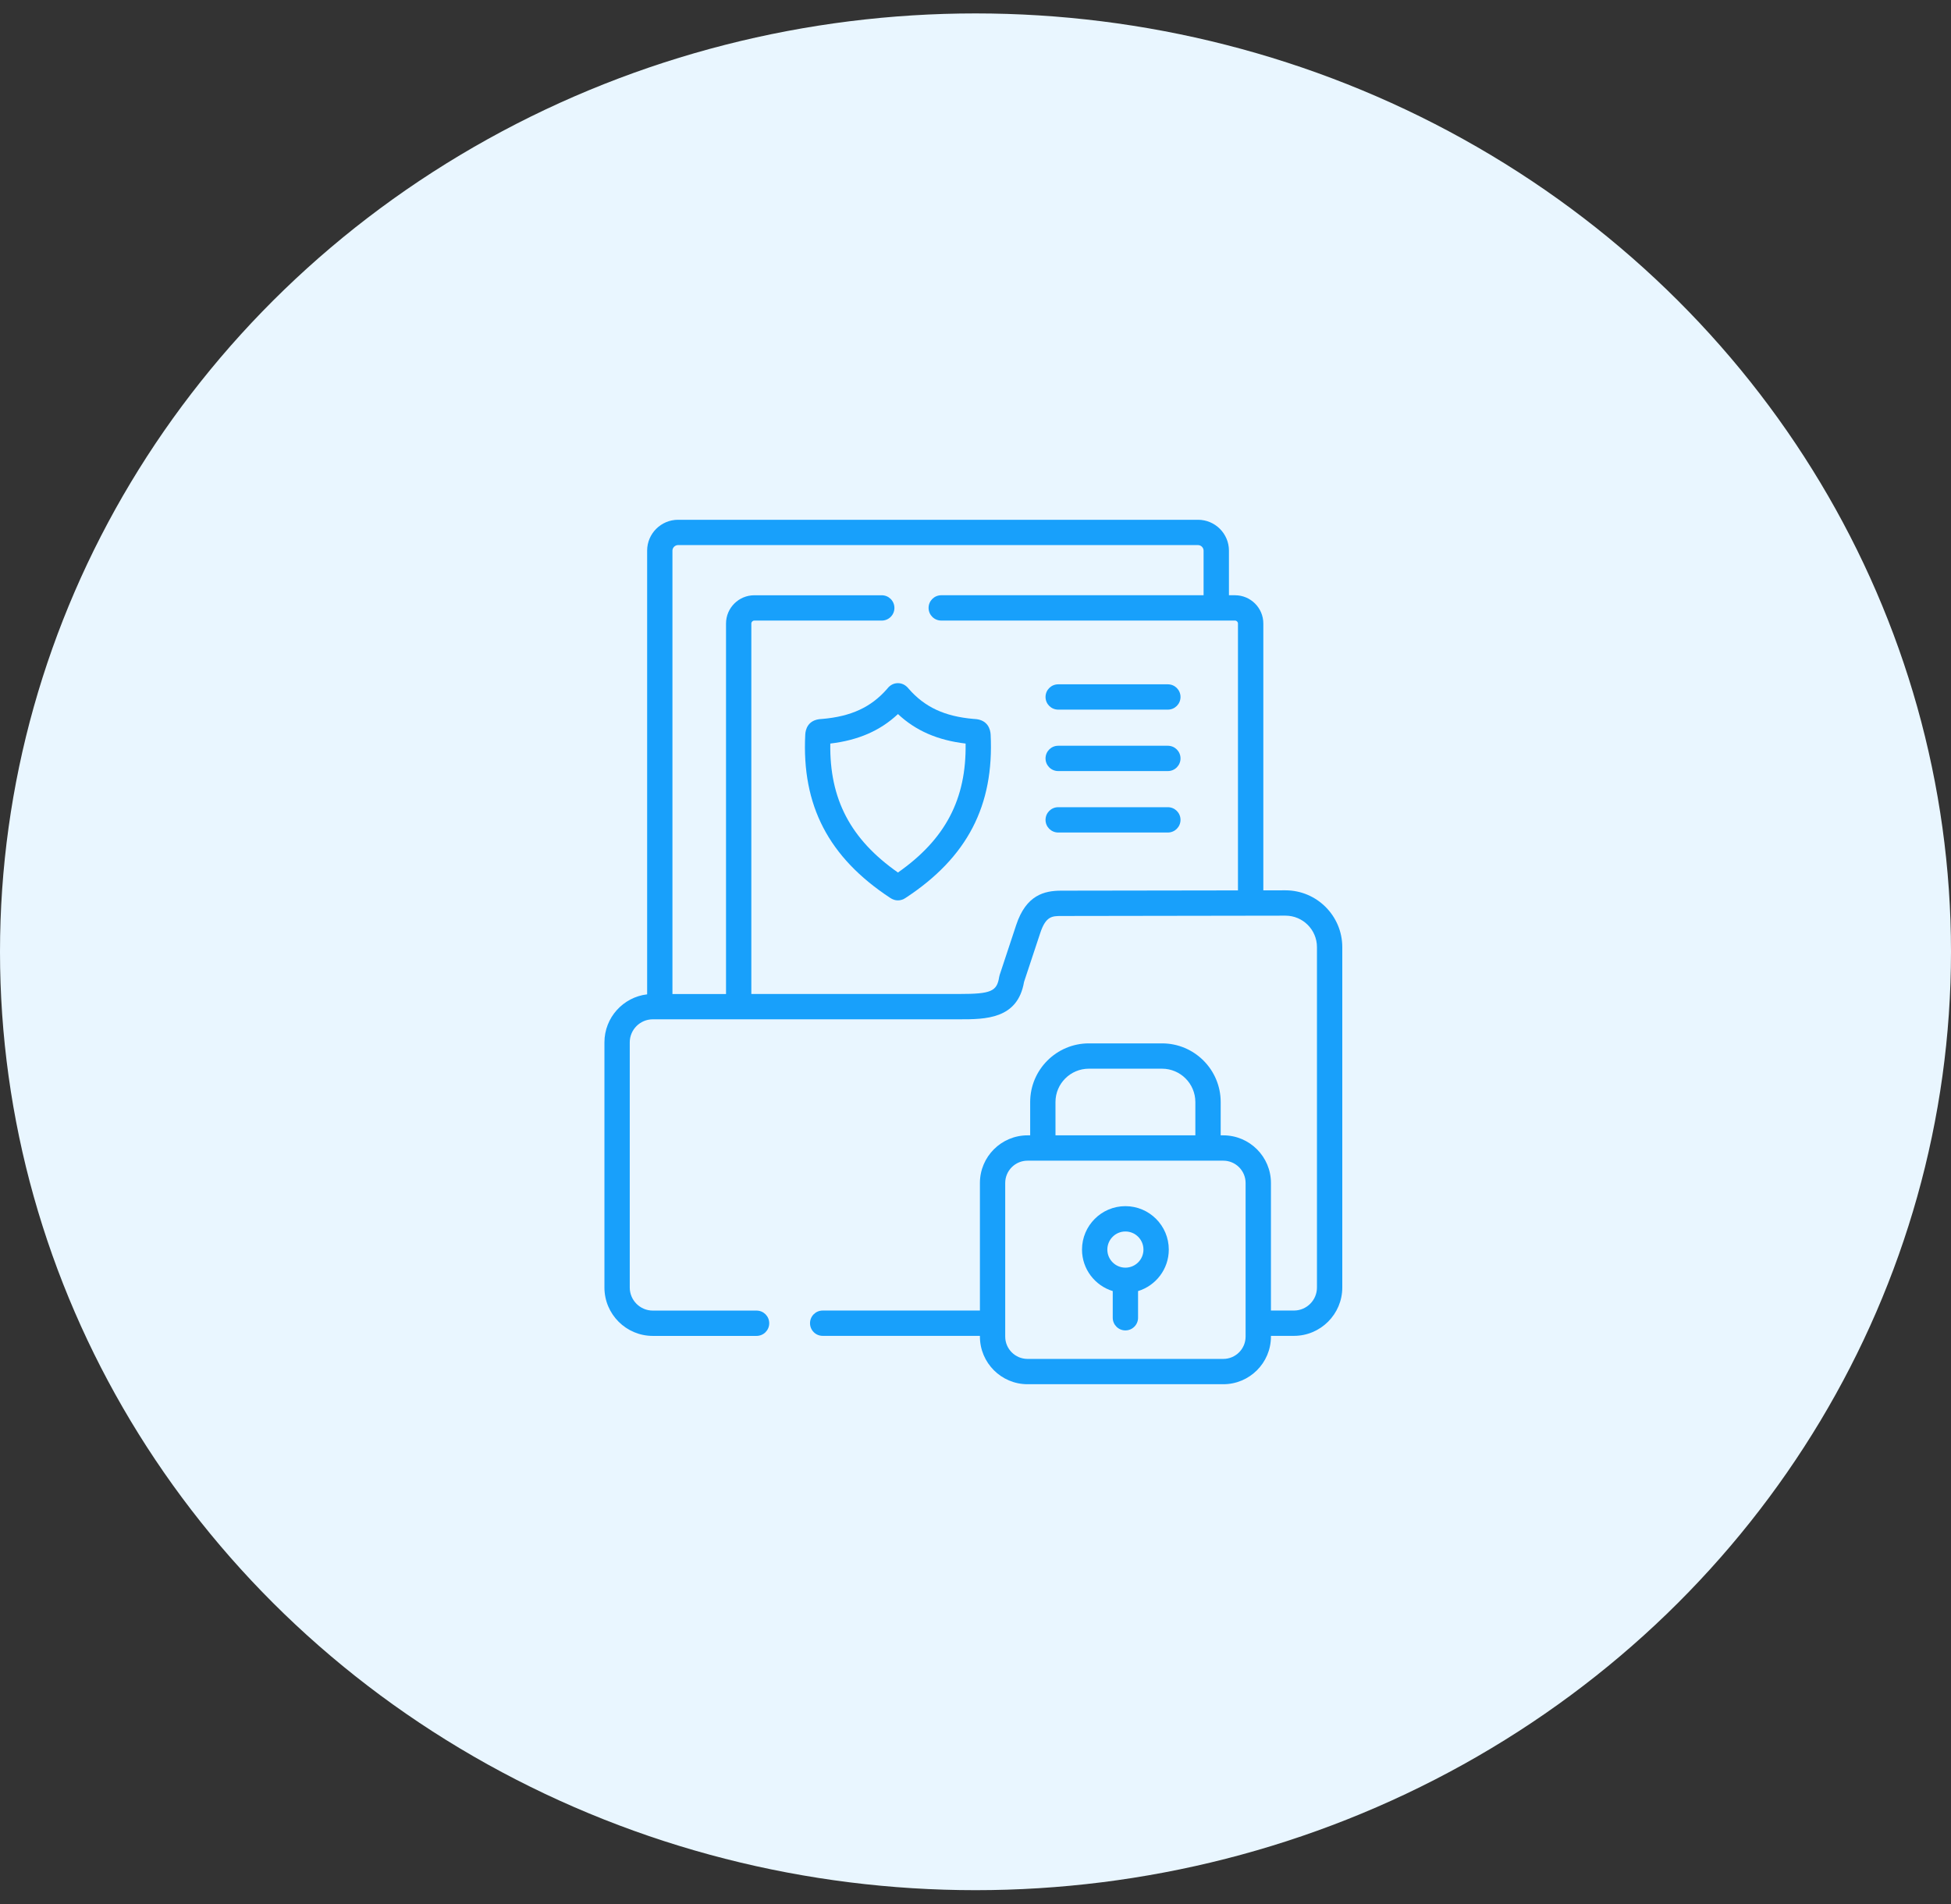
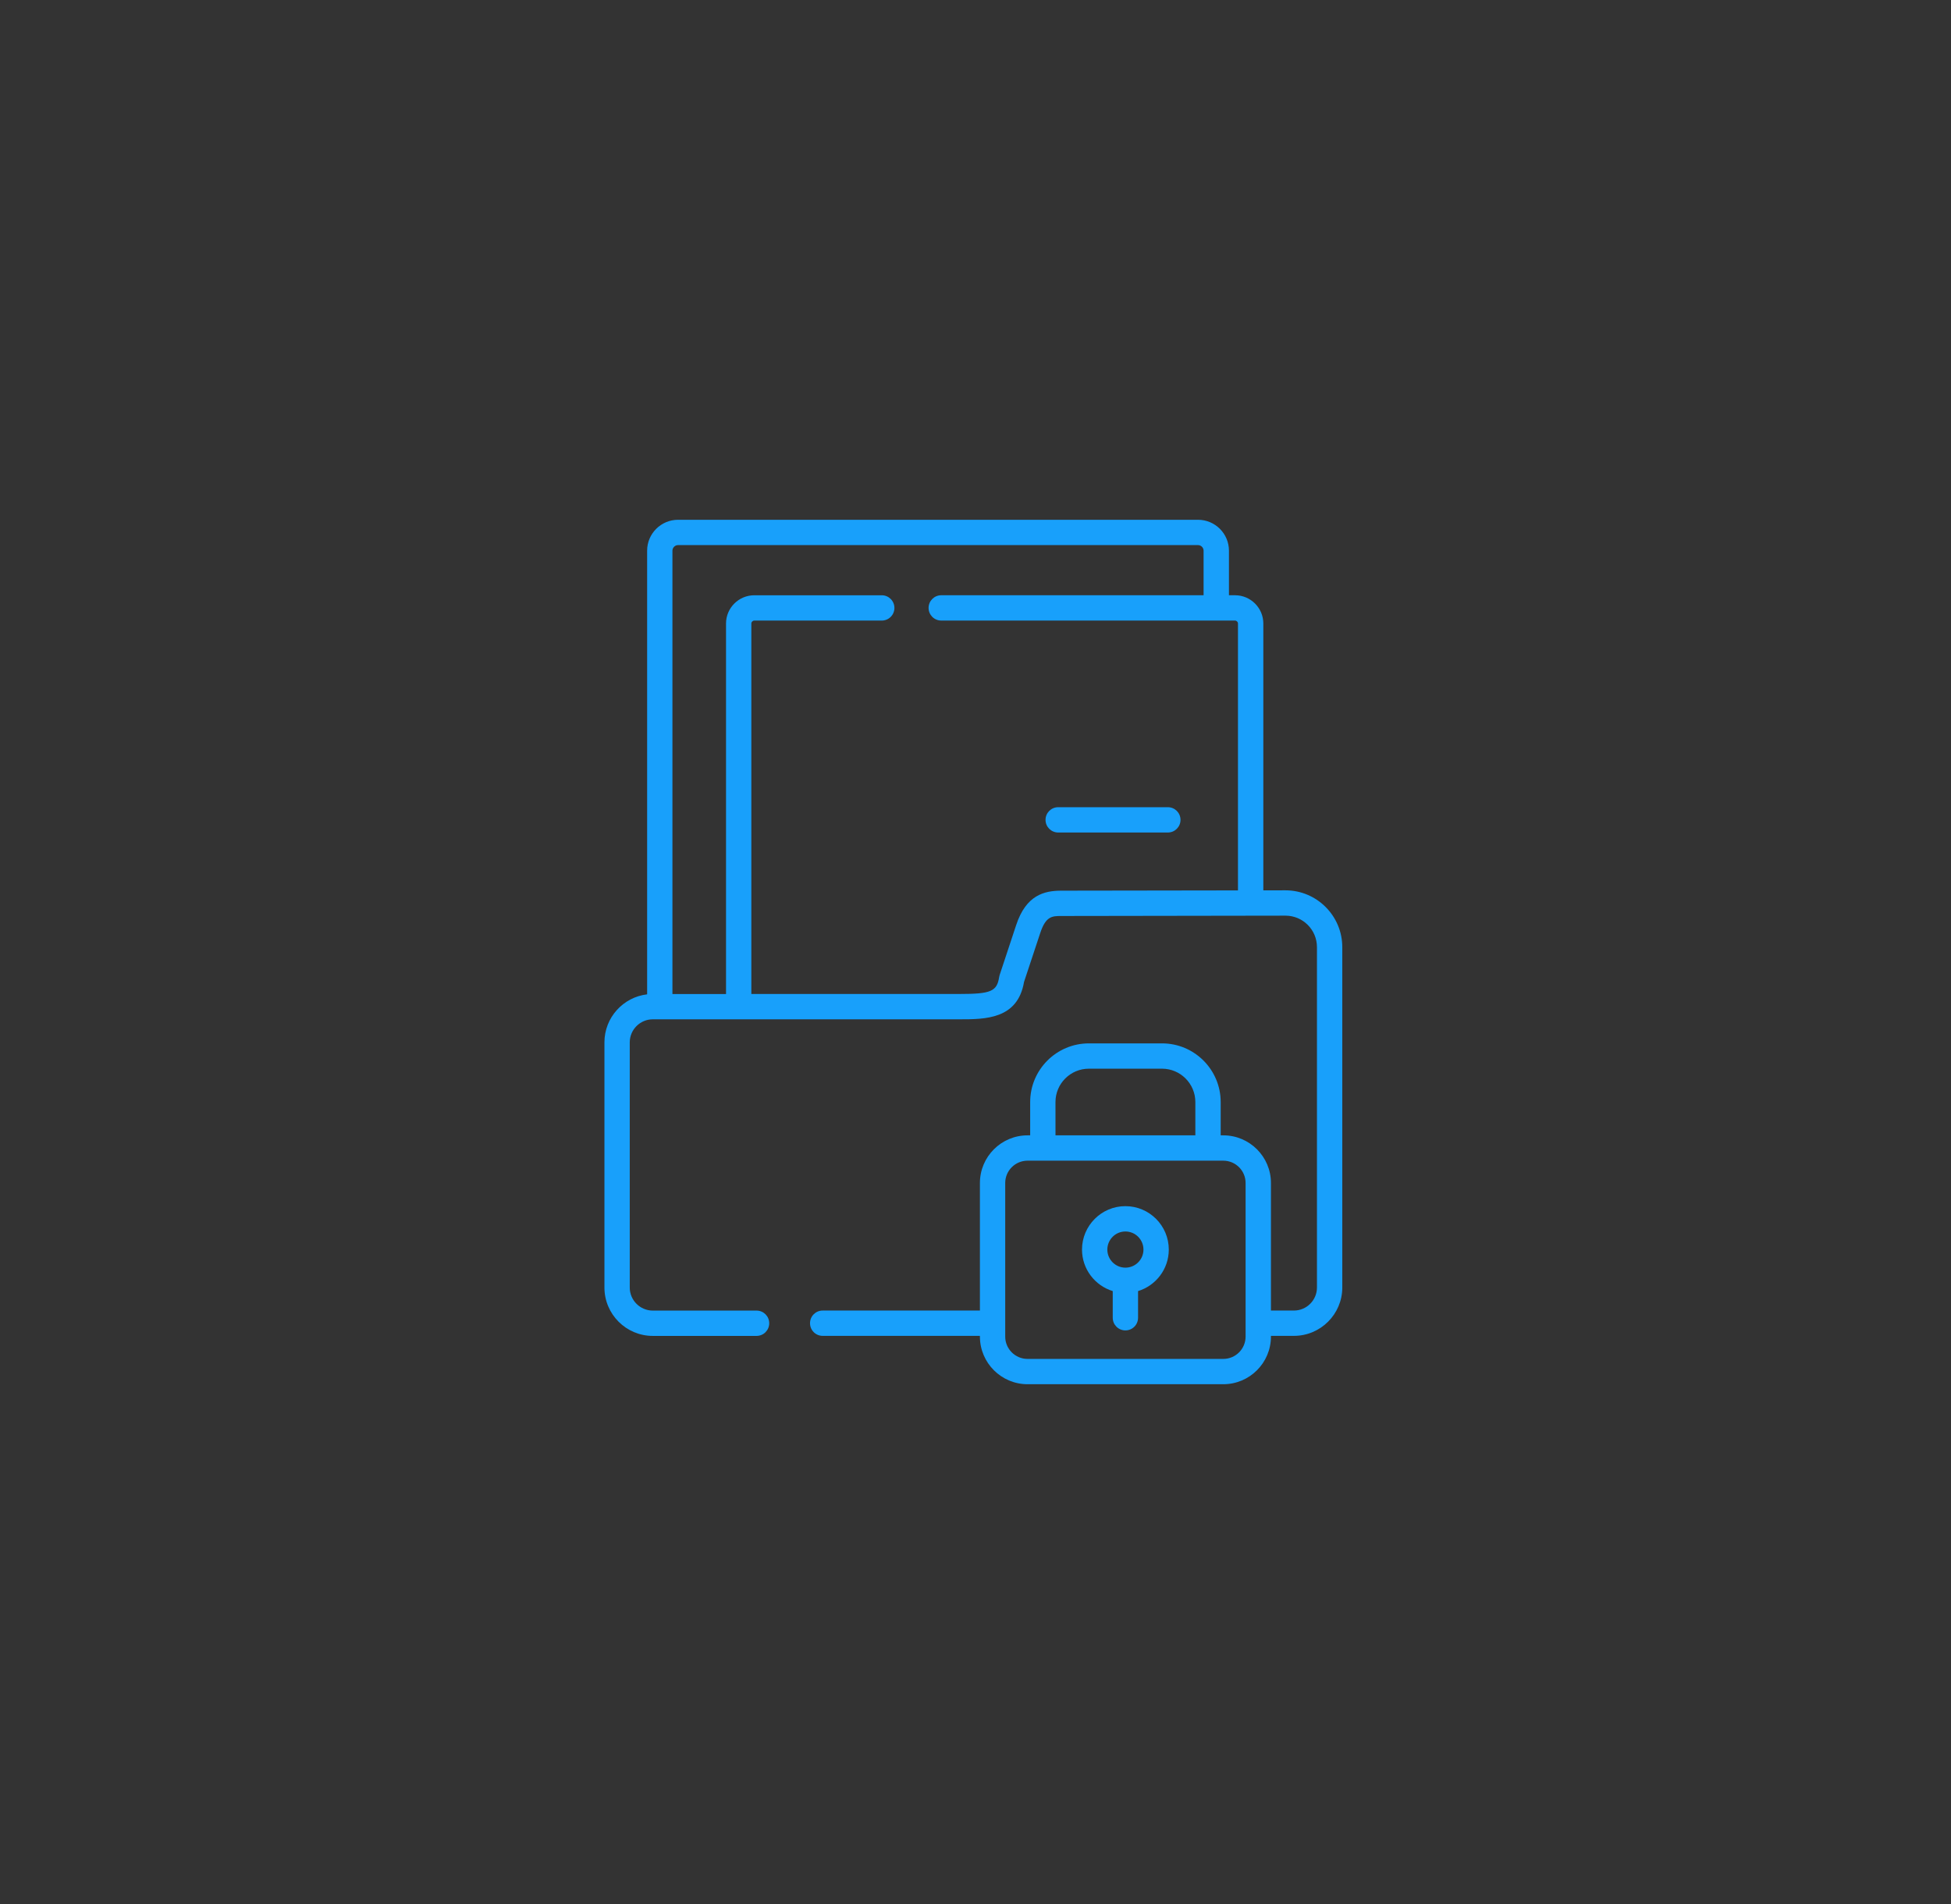
<svg xmlns="http://www.w3.org/2000/svg" width="125" height="122" viewBox="0 0 125 122" fill="none">
  <rect x="0" y="0" width="125" height="122" fill="#333333" stroke="none" />
-   <ellipse cx="62.5" cy="60.987" rx="62.5" ry="60.127" fill="#E9F6FF" />
-   <path d="M62.437 46.069C62.417 46.068 62.395 46.067 62.374 46.065C60.524 45.905 59.243 45.309 58.216 44.128L58.198 44.106C58.013 43.884 57.782 43.772 57.523 43.774C57.26 43.777 57.036 43.892 56.855 44.117L56.839 44.138C55.817 45.311 54.536 45.906 52.688 46.066C52.665 46.068 52.644 46.069 52.624 46.07C51.736 46.114 51.607 46.781 51.593 47.063C51.359 51.609 53.086 54.934 57.031 57.53C57.187 57.639 57.358 57.693 57.528 57.693C57.7 57.693 57.873 57.638 58.031 57.528C61.973 54.939 63.701 51.614 63.469 47.055C63.452 46.773 63.317 46.113 62.437 46.069ZM57.531 55.907C54.493 53.778 53.14 51.2 53.197 47.644C54.991 47.431 56.392 46.822 57.532 45.754C58.672 46.822 60.073 47.431 61.866 47.644C61.922 51.2 60.569 53.779 57.531 55.907Z" fill="#18A0FB" />
-   <path d="M74.825 43.848H67.798C67.35 43.848 66.987 44.211 66.987 44.659C66.987 45.107 67.35 45.47 67.798 45.47H74.825C75.273 45.47 75.635 45.107 75.635 44.659C75.636 44.211 75.273 43.848 74.825 43.848Z" fill="#18A0FB" />
-   <path d="M74.825 47.785H67.798C67.35 47.785 66.987 48.148 66.987 48.596C66.987 49.044 67.35 49.407 67.798 49.407H74.825C75.273 49.407 75.635 49.044 75.635 48.596C75.636 48.148 75.273 47.785 74.825 47.785Z" fill="#18A0FB" />
  <path d="M74.825 51.722H67.798C67.35 51.722 66.987 52.085 66.987 52.533C66.987 52.981 67.35 53.344 67.798 53.344H74.825C75.273 53.344 75.635 52.981 75.635 52.533C75.635 52.085 75.273 51.722 74.825 51.722Z" fill="#18A0FB" />
  <path d="M82.359 57.048L80.941 57.05V39.951C80.941 38.953 80.127 38.141 79.127 38.141H78.738V35.283C78.738 34.192 77.849 33.305 76.757 33.305H43.444C42.351 33.305 41.462 34.192 41.462 35.283V63.713C39.923 63.893 38.726 65.204 38.726 66.79V82.5C38.726 84.209 40.115 85.599 41.824 85.599H48.473C48.921 85.599 49.284 85.236 49.284 84.788C49.284 84.34 48.921 83.977 48.473 83.977H41.824C41.011 83.977 40.348 83.314 40.348 82.501V66.789C40.348 65.976 41.011 65.313 41.824 65.313H61.459C63.129 65.313 65.202 65.313 65.61 62.917L66.648 59.783C67.006 58.697 67.419 58.695 67.988 58.693L82.362 58.671C83.473 58.671 84.377 59.575 84.377 60.686V82.498C84.377 83.312 83.715 83.974 82.902 83.974H81.429V75.8C81.429 74.117 80.061 72.748 78.377 72.748H78.209V70.614C78.209 68.541 76.524 66.855 74.453 66.855H69.763C67.69 66.855 66.003 68.541 66.003 70.614V72.748H65.835C64.152 72.748 62.783 74.117 62.783 75.8V83.974H52.708C52.26 83.974 51.898 84.337 51.898 84.785C51.898 85.233 52.26 85.596 52.708 85.596H62.783V85.643C62.783 87.326 64.152 88.695 65.835 88.695H78.377C80.061 88.695 81.429 87.326 81.429 85.643V85.596H82.902C84.61 85.596 86 84.206 86 82.497V60.686C85.998 58.681 84.366 57.048 82.359 57.048ZM67.983 57.07C66.919 57.074 65.745 57.338 65.106 59.274L64.049 62.468C64.034 62.512 64.024 62.555 64.017 62.6C63.874 63.527 63.492 63.69 61.458 63.69H48.138V39.951C48.138 39.85 48.225 39.764 48.329 39.764H56.494C56.942 39.764 57.305 39.401 57.305 38.953C57.305 38.505 56.942 38.142 56.494 38.142H48.329C47.329 38.142 46.516 38.954 46.516 39.952V63.692H43.083V35.283C43.083 35.09 43.248 34.927 43.442 34.927H76.755C76.95 34.927 77.113 35.09 77.113 35.283V38.141H60.305C59.857 38.141 59.494 38.504 59.494 38.952C59.494 39.4 59.857 39.763 60.305 39.763H79.126C79.228 39.763 79.316 39.849 79.316 39.95V57.053L67.983 57.07ZM67.624 70.614C67.624 69.436 68.583 68.477 69.762 68.477H74.451C75.628 68.477 76.586 69.436 76.586 70.614V72.748H67.625L67.624 70.614ZM79.805 85.644C79.805 86.432 79.164 87.073 78.376 87.073H65.833C65.045 87.073 64.404 86.432 64.404 85.644V75.8C64.404 75.012 65.045 74.371 65.833 74.371H78.376C79.164 74.371 79.805 75.012 79.805 75.8V85.644Z" fill="#18A0FB" />
  <path d="M72.104 77.285C70.571 77.285 69.324 78.533 69.324 80.068C69.324 81.32 70.155 82.379 71.293 82.727V84.436C71.293 84.884 71.656 85.247 72.104 85.247C72.552 85.247 72.915 84.884 72.915 84.436V82.727C74.054 82.379 74.884 81.319 74.884 80.068C74.885 78.533 73.638 77.285 72.104 77.285ZM72.104 81.226C71.466 81.226 70.947 80.707 70.947 80.068C70.947 79.428 71.466 78.908 72.104 78.908C72.743 78.908 73.261 79.428 73.261 80.068C73.262 80.707 72.743 81.226 72.104 81.226Z" fill="#18A0FB" />
</svg>